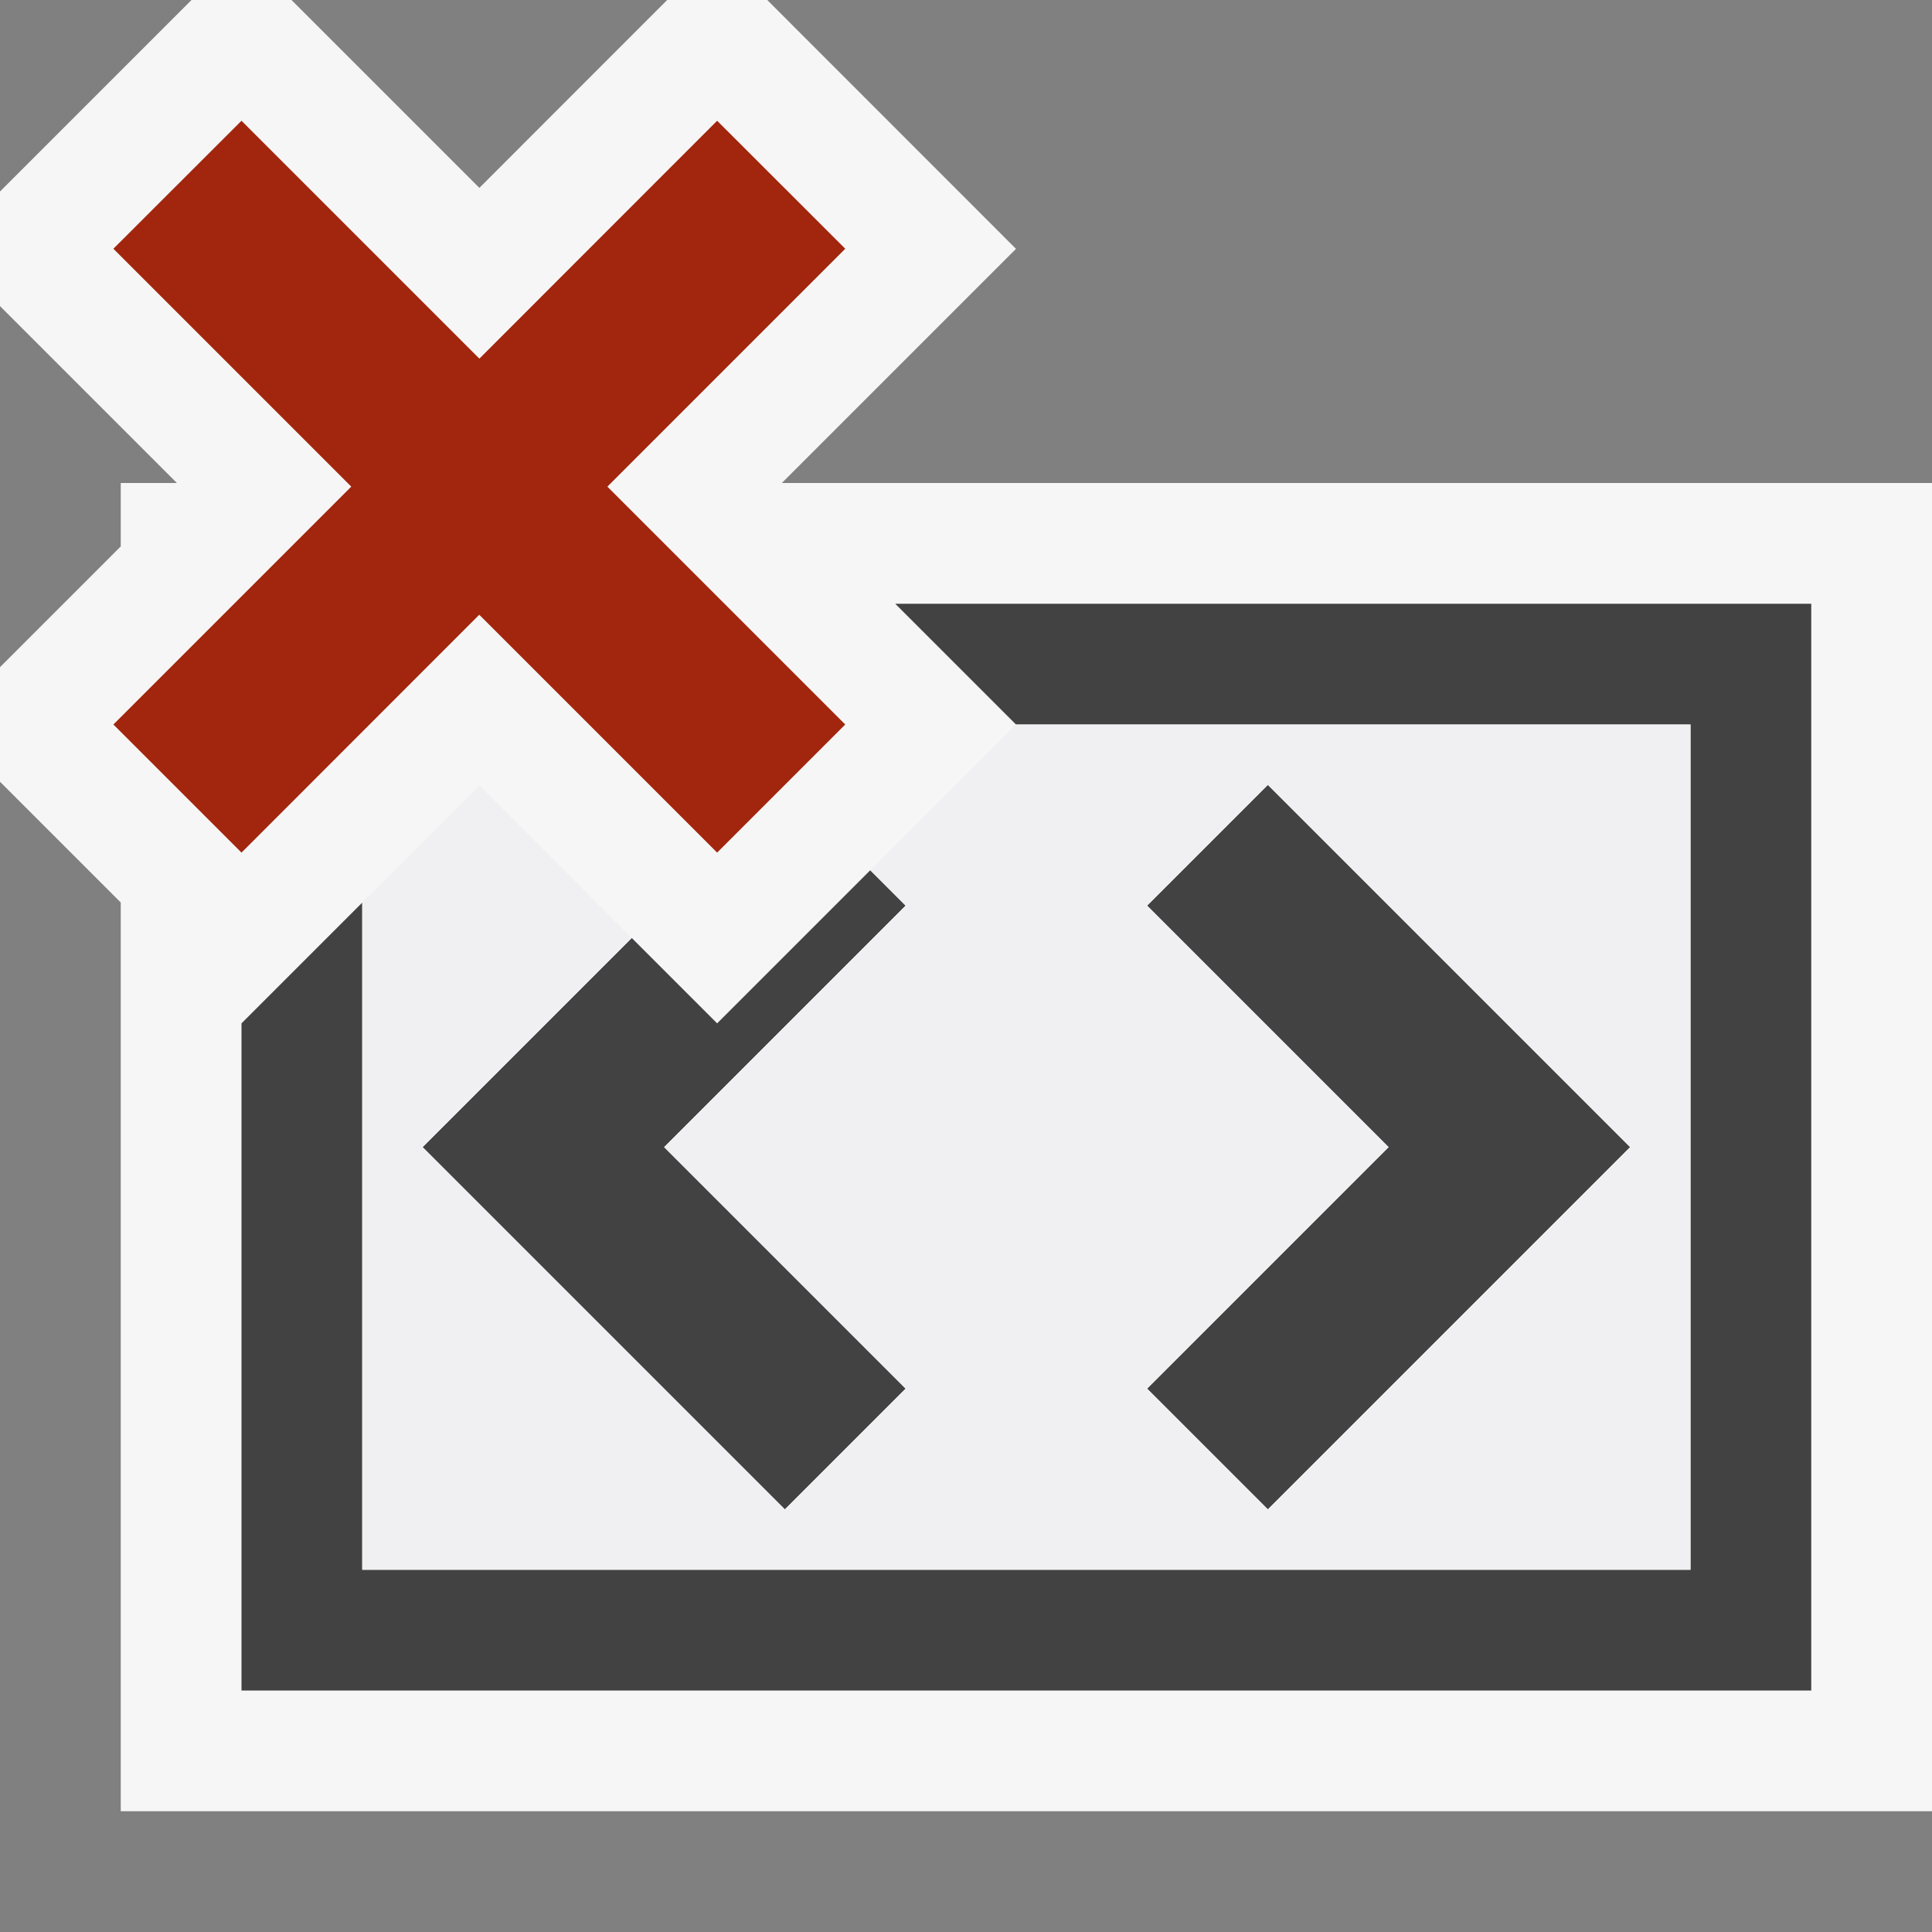
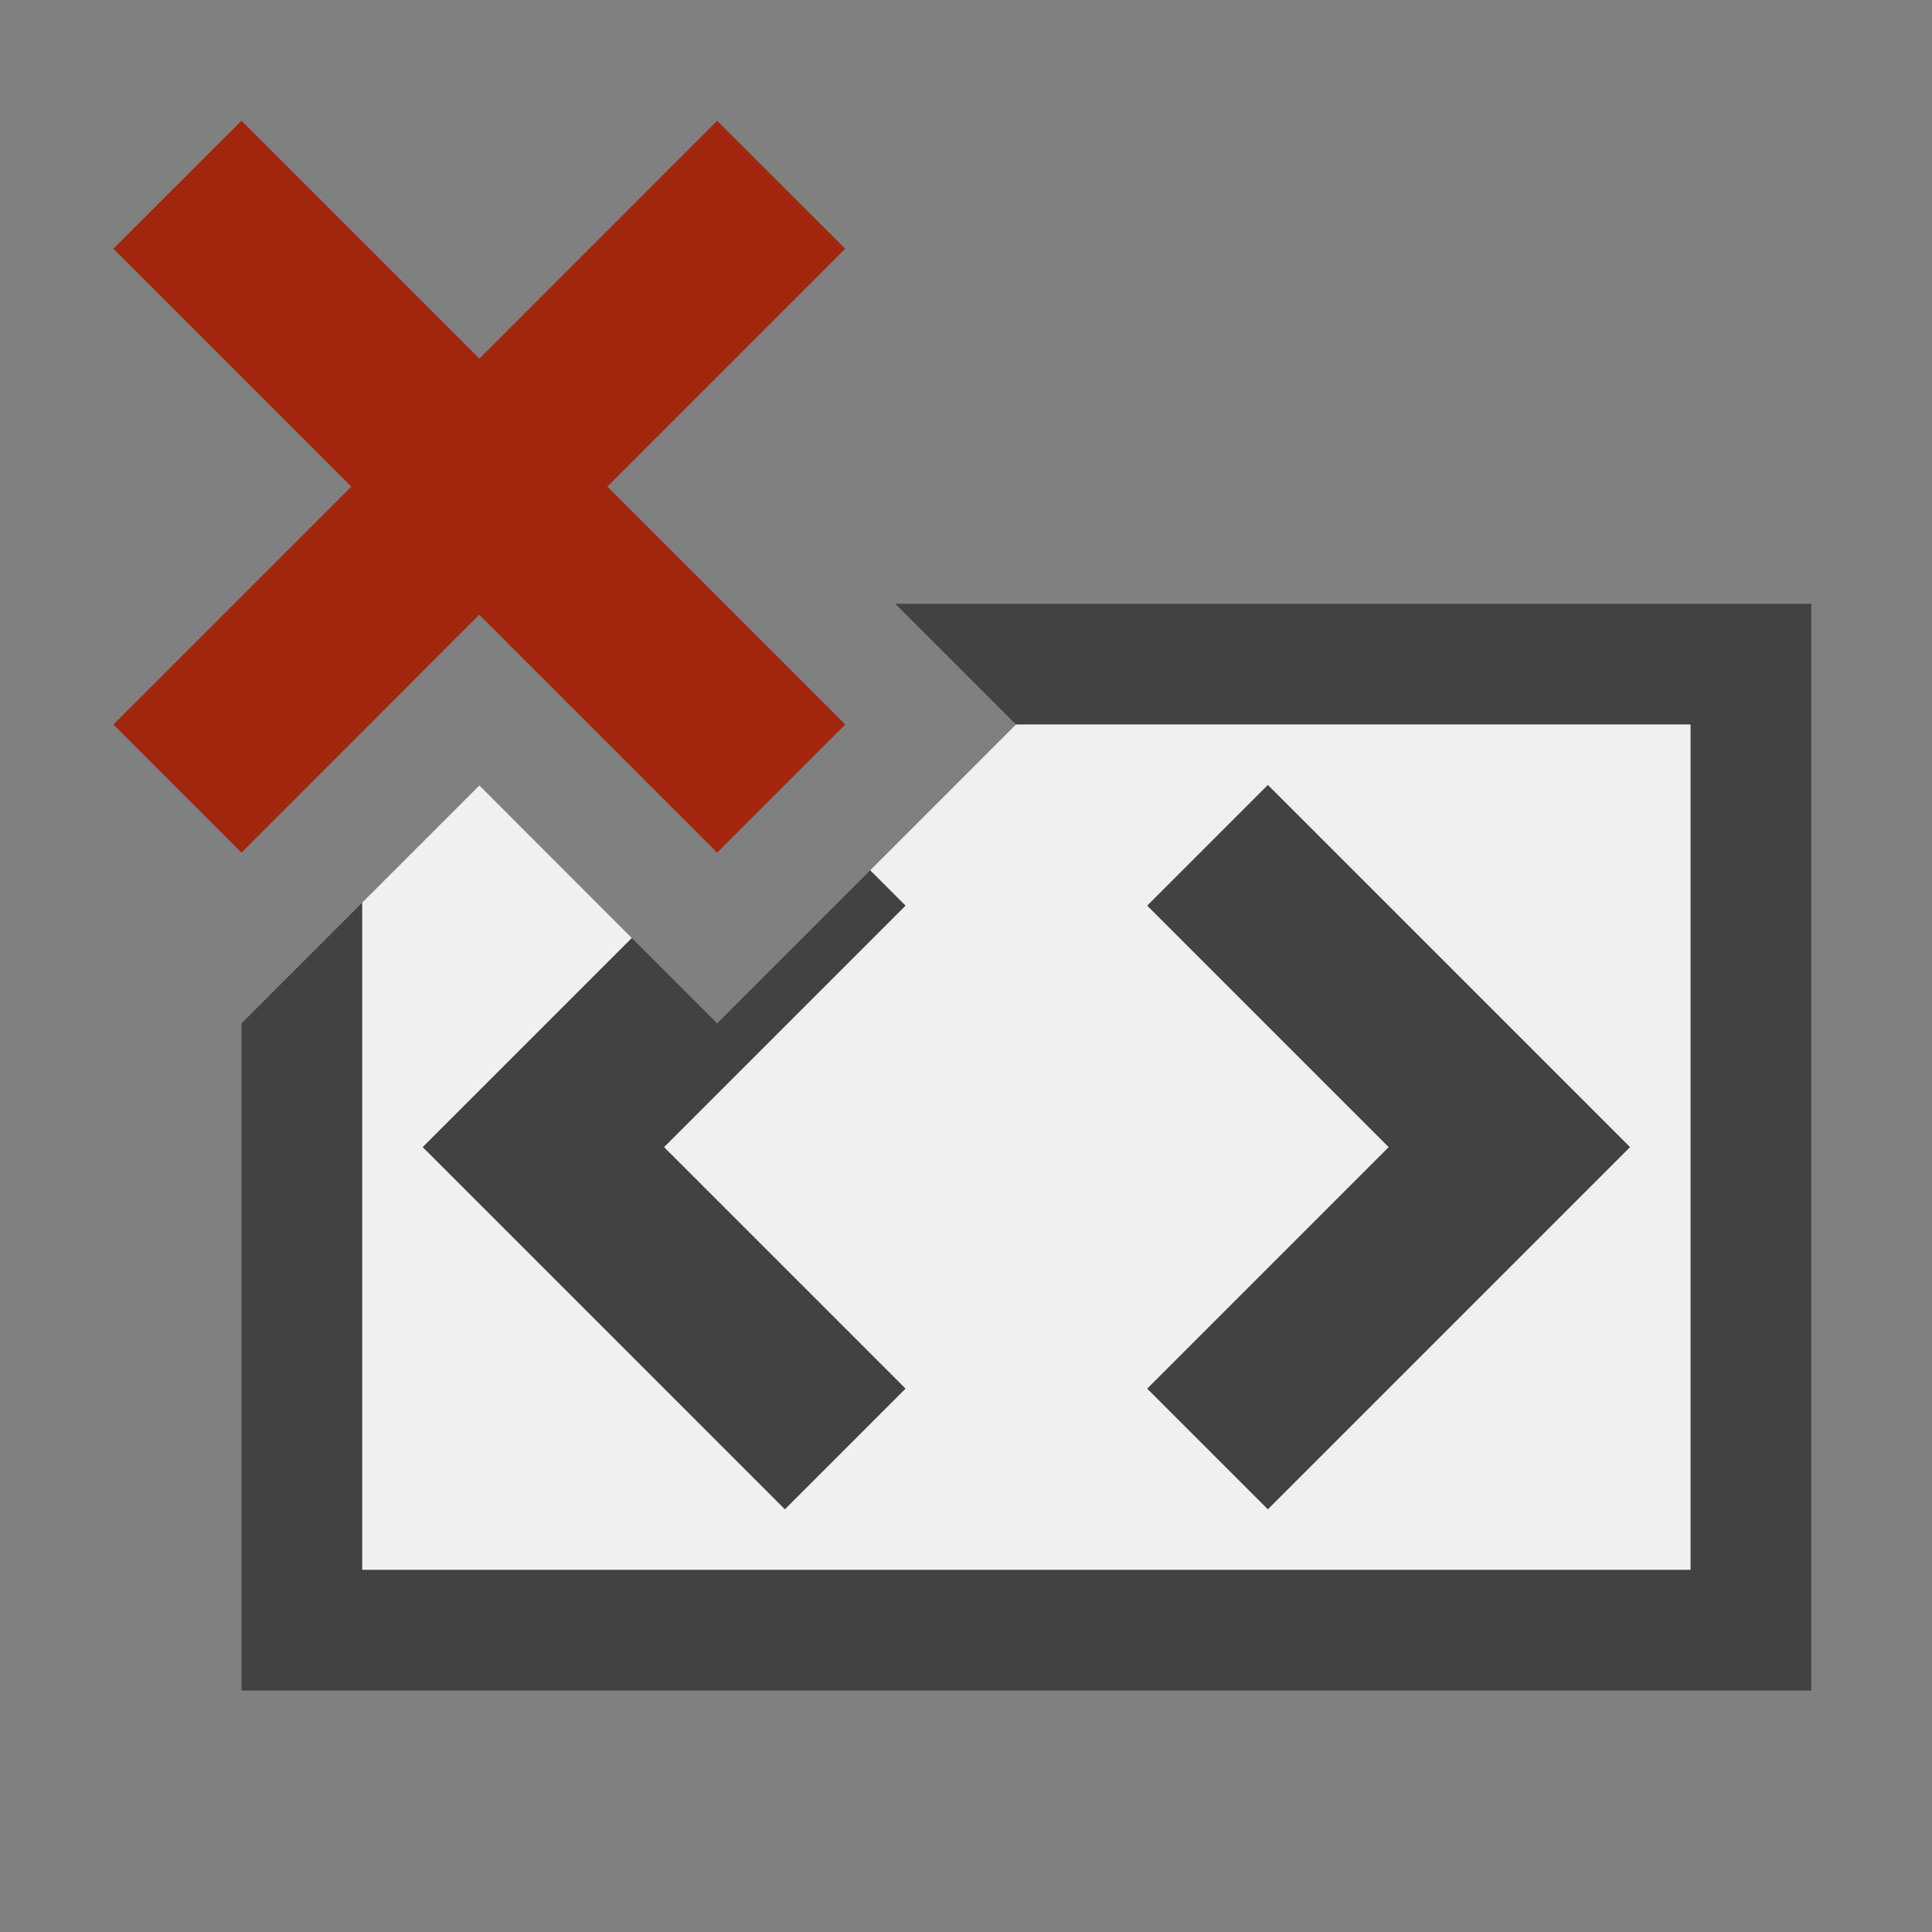
<svg xmlns="http://www.w3.org/2000/svg" viewBox="0 0 16 16">
  <rect x="0" y="0" width="16" height="16" fill="#808080" stroke="none" />
  <style>.icon-canvas-transparent{opacity:0;fill:#f6f6f6}.icon-vs-out{fill:#f6f6f6}.icon-vs-bg{fill:#424242}.icon-vs-fg{fill:#f0eff1}.icon-vs-action-red{fill:#a1260d}</style>
-   <path class="icon-canvas-transparent" d="M16 16H0V0h16v16z" id="canvas" />
-   <path class="icon-vs-out" d="M6.475 4l1.939-1.939L6.354 0h-.829L3.97 1.556 2.414 0h-.828L0 1.586v.949L1.465 4H1v.525l-1 1v.949l1 1V15h15V4H6.475z" id="outline" />
  <path class="icon-vs-bg" d="M9.5 11.5l2-2-2-2 1-1 3 3-3 3-1-1zM9 5H7.414l1 1H14v7H3V7.475l-1 1V14h13V5H9zm-1.5 6.5l-2-2 2-2-.293-.293-1.268 1.268-.707-.707L3.5 9.5l3 3 1-1z" id="iconBg" />
-   <path class="icon-vs-fg" d="M8.414 6L7.207 7.207 7.5 7.5l-2 2 2 2-1 1-3-3 1.732-1.732L3.97 6.505l-.97.97V13h11V6H8.414zm2.086 6.5l-1-1 2-2-2-2 1-1 3 3-3 3z" id="iconFg" />
+   <path class="icon-vs-fg" d="M8.414 6L7.207 7.207 7.5 7.5l-2 2 2 2-1 1-3-3 1.732-1.732L3.97 6.505l-.97.97V13h11V6zm2.086 6.5l-1-1 2-2-2-2 1-1 3 3-3 3z" id="iconFg" />
  <g id="colorAction">
    <path class="icon-vs-action-red" d="M5.03 4.03L7 6 5.939 7.061l-1.97-1.97L2 7.061.939 6l1.97-1.97-1.97-1.97L2 1l1.97 1.97L5.939 1 7 2.06 5.03 4.03z" />
  </g>
</svg>